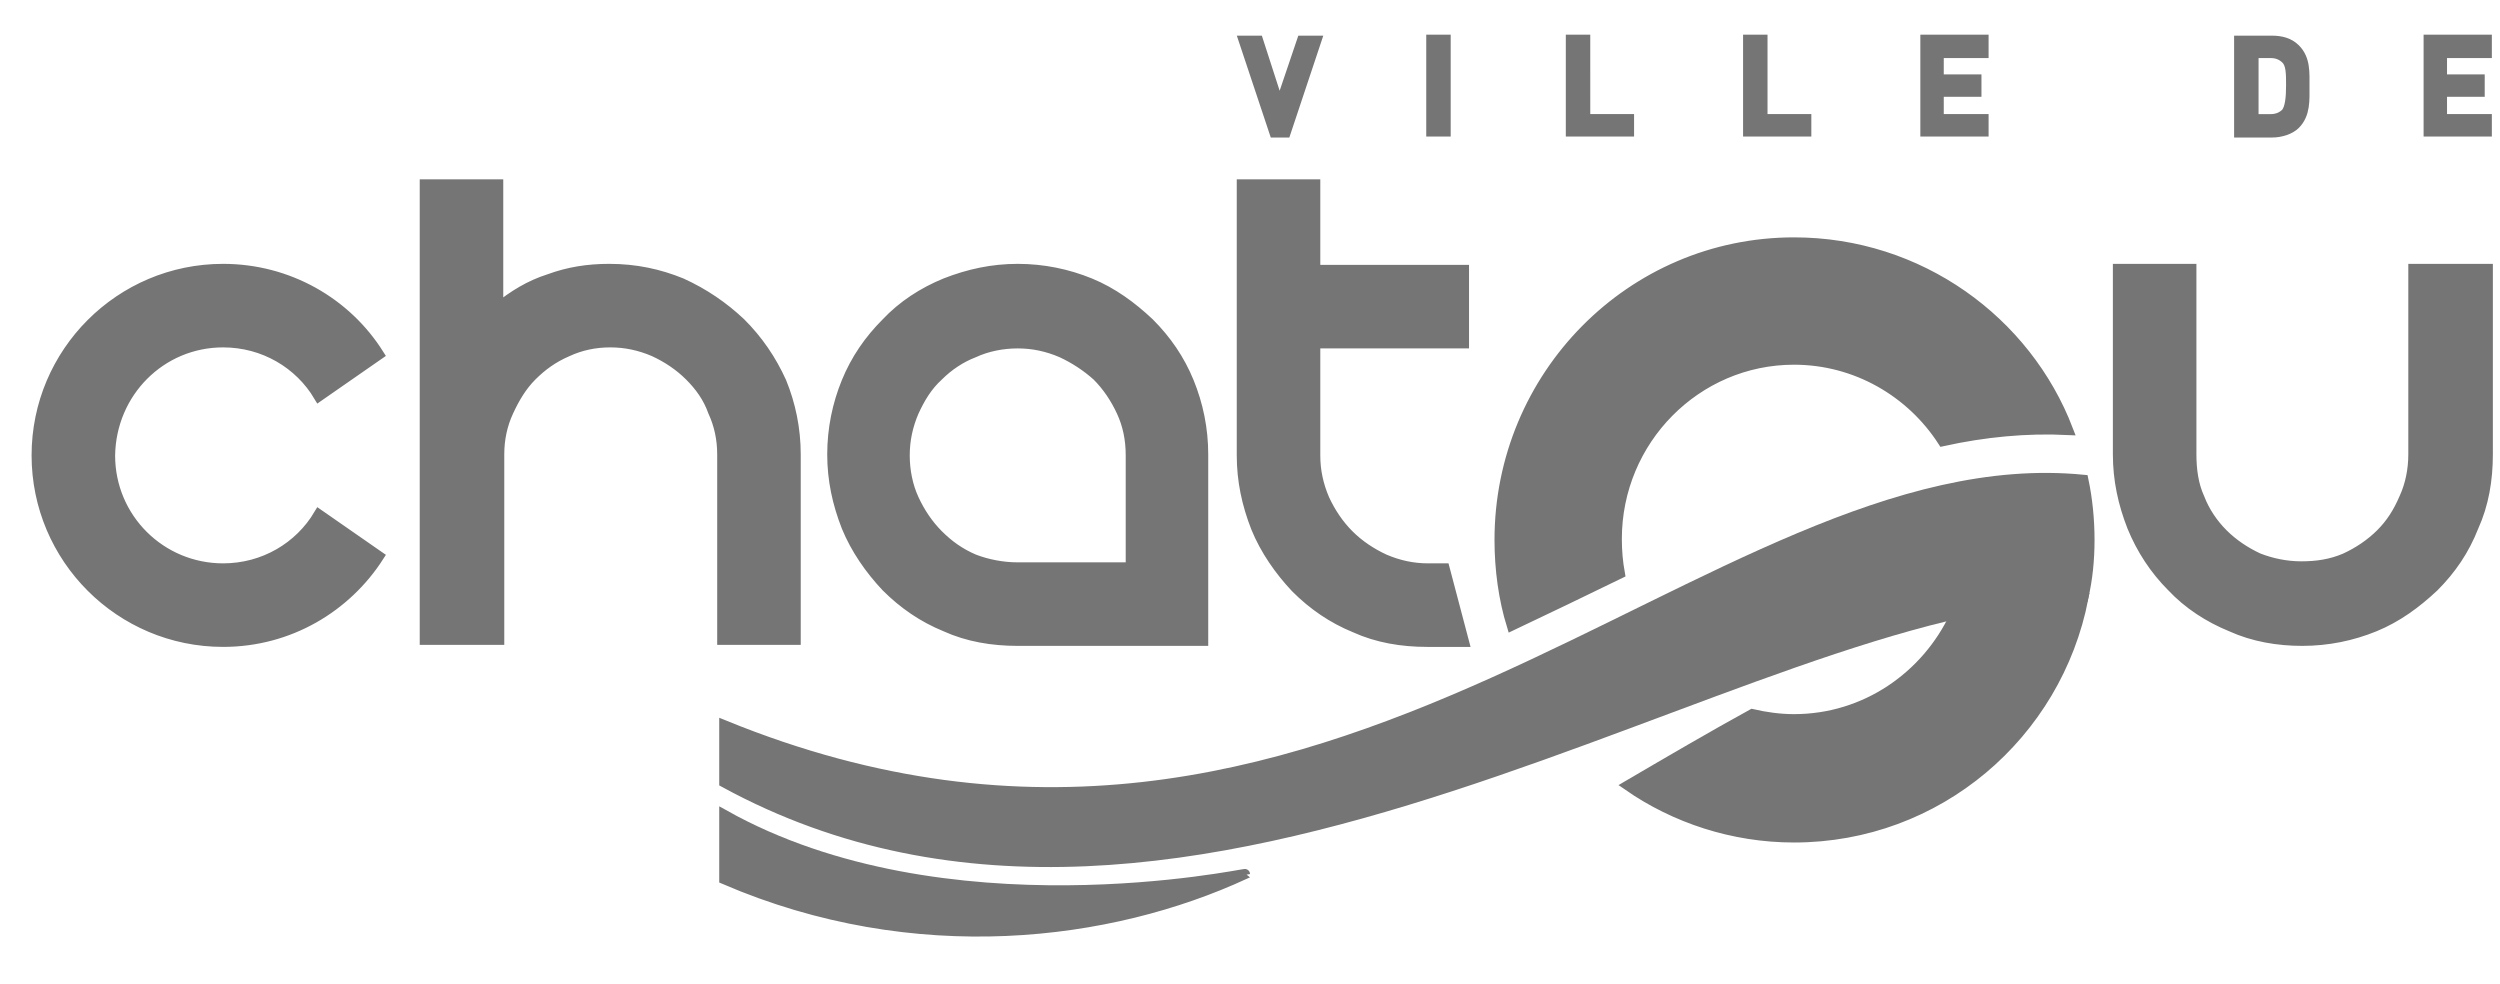
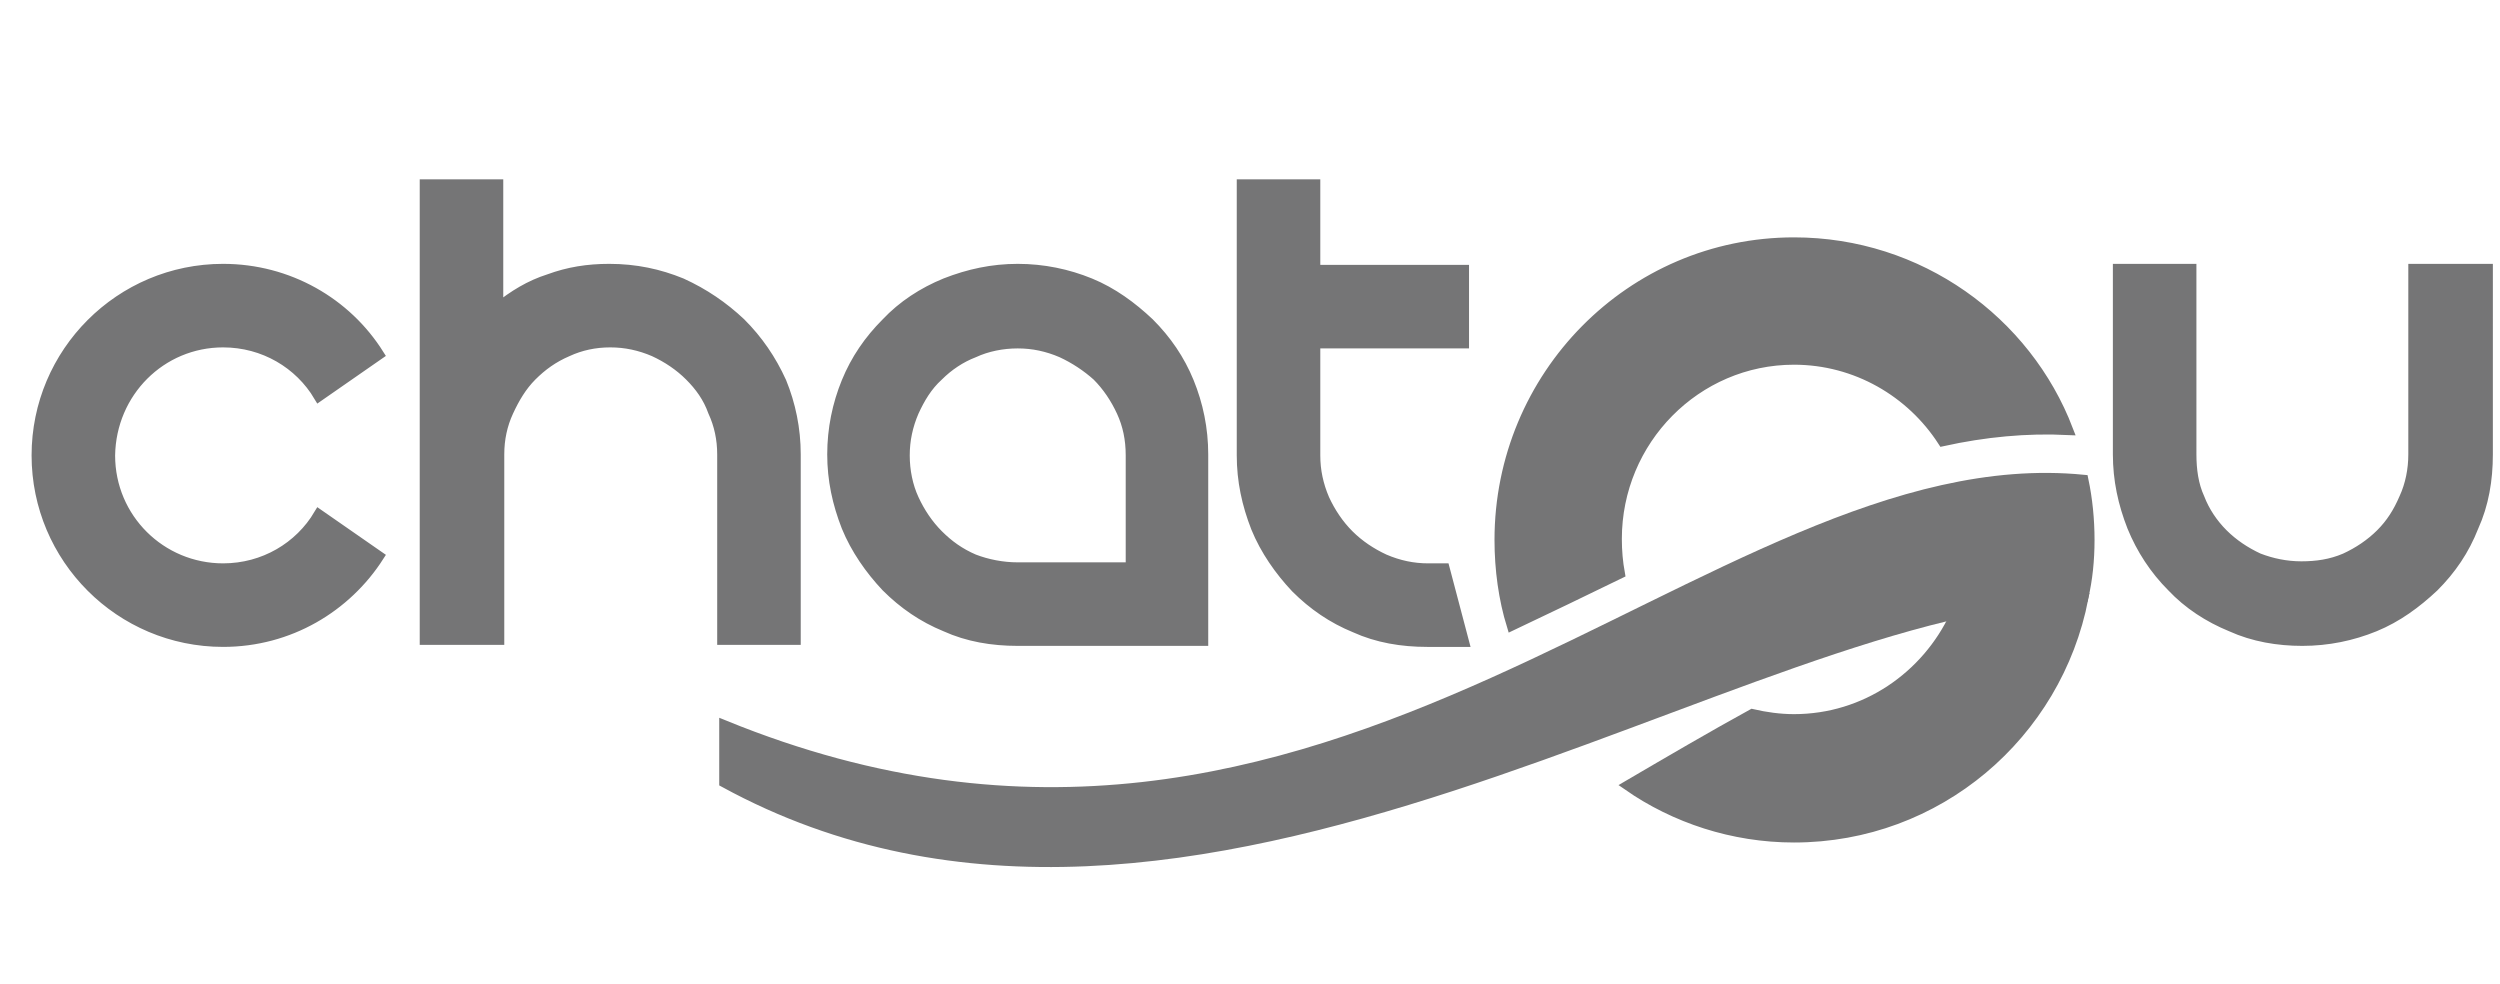
<svg xmlns="http://www.w3.org/2000/svg" version="1.1" id="Layer_1_-_copie" x="0px" y="0px" viewBox="0 0 245.4 96.6" style="enable-background:new 0 0 245.4 96.6;" xml:space="preserve">
  <style type="text/css">
	.st0{fill:#757576;stroke:#757576;stroke-miterlimit:10;}
</style>
-   <path class="st0" d="M155.6,3.9h-1.4v9h5.7v-1.2h-4.3V3.9z M140.5,12.9h1.4v-9h-1.4V12.9z M125.6,10.5l-2.1-6.5h-1.4l3,9h1.1l3-9  h-1.4L125.6,10.5z M225.3,4.8c-0.6-0.6-1.4-0.8-2.3-0.8h-3.2v9h3.2c0.9,0,1.8-0.3,2.3-0.8c1-1,0.9-2.4,0.9-3.7  C226.2,7.1,226.3,5.8,225.3,4.8z M224.4,11.1c-0.4,0.4-0.9,0.6-1.5,0.6h-1.7V5.2h1.7c0.6,0,1.1,0.2,1.5,0.6c0.5,0.5,0.5,1.4,0.5,2.6  C224.9,9.6,224.8,10.6,224.4,11.1z M189,12.9h5.7v-1.2h-4.4V9h3.7V7.8h-3.7V5.2h4.4V3.9H189V12.9z M173,3.9h-1.4v9h5.7v-1.2H173V3.9  z M244.1,5.2V3.9h-5.7v9h5.7v-1.2h-4.4V9h3.7V7.8h-3.7V5.2H244.1z" />
-   <path class="st0" d="M71.1,80v6.3c18.8,8.1,37.9,5.6,51.1-0.5C122.2,85.7,92.7,92.1,71.1,80z" />
  <path class="st0" d="M205.1,53c0-2-0.2-4-0.6-5.9c-36.7-3.6-73.3,48.6-133.4,24.1v5.6c45.8,25,100.2-18,133.4-18.2  C204.9,56.9,205.1,55,205.1,53z" />
  <path class="st0" d="M72.7,31.7c-1.7-1.6-3.6-2.9-5.8-3.9c-2.2-0.9-4.5-1.4-7.1-1.4c-2.1,0-4,0.3-5.9,1c-1.9,0.6-3.5,1.6-5,2.8V18.1  h-7.2v44.7H49V44.6c0-1.5,0.3-2.9,0.9-4.2c0.6-1.3,1.3-2.5,2.3-3.5c1-1,2.1-1.8,3.5-2.4c1.3-0.6,2.7-0.9,4.2-0.9  c1.5,0,2.9,0.3,4.3,0.9c1.3,0.6,2.5,1.4,3.5,2.4c1,1,1.8,2.1,2.3,3.5c0.6,1.3,0.9,2.7,0.9,4.2v18.2h7.2V44.6c0-2.5-0.5-4.9-1.4-7.1  C75.7,35.3,74.4,33.4,72.7,31.7z M112.8,31.7c-1.7-1.6-3.6-3-5.8-3.9c-2.2-0.9-4.6-1.4-7.1-1.4c-2.5,0-4.8,0.5-7.1,1.4  c-2.2,0.9-4.2,2.2-5.8,3.9c-1.7,1.7-3,3.6-3.9,5.8c-0.9,2.2-1.4,4.6-1.4,7.1c0,2.5,0.5,4.8,1.4,7.1c0.9,2.2,2.3,4.2,3.9,5.9  c1.7,1.7,3.6,3,5.8,3.9c2.2,1,4.6,1.4,7.1,1.4h18.2V44.6c0-2.5-0.5-4.9-1.4-7.1C115.8,35.3,114.5,33.4,112.8,31.7z M110.9,55.7h-11  c-1.5,0-3-0.3-4.3-0.8c-1.4-0.6-2.5-1.4-3.5-2.4c-1-1-1.8-2.2-2.4-3.5c-0.6-1.3-0.9-2.8-0.9-4.3c0-1.5,0.3-2.9,0.9-4.3  c0.6-1.3,1.3-2.5,2.4-3.5c1-1,2.2-1.8,3.5-2.3c1.3-0.6,2.8-0.9,4.3-0.9c1.5,0,2.9,0.3,4.3,0.9c1.3,0.6,2.5,1.4,3.5,2.3  c1,1,1.8,2.2,2.4,3.5c0.6,1.3,0.9,2.7,0.9,4.3V55.7z M21.9,33.6c4,0,7.5,2.1,9.4,5.3l5.9-4.1c-3.2-5.1-8.9-8.4-15.3-8.4  c-10.1,0-18.3,8.2-18.3,18.3c0,10.1,8.2,18.3,18.3,18.3c6.5,0,12.1-3.4,15.3-8.4l-5.9-4.1c-1.9,3.2-5.4,5.3-9.4,5.3  c-6.1,0-11.1-4.9-11.1-11.1C10.9,38.5,15.8,33.6,21.9,33.6z M236.9,26.4v18.2c0,1.5-0.3,3-0.9,4.3c-0.6,1.4-1.3,2.5-2.3,3.5  c-1,1-2.2,1.8-3.5,2.4c-1.4,0.6-2.8,0.8-4.3,0.8c-1.5,0-2.9-0.3-4.2-0.8c-1.3-0.6-2.5-1.4-3.5-2.4c-1-1-1.8-2.2-2.3-3.5  c-0.6-1.3-0.8-2.8-0.8-4.3V26.4h-7.2v18.2c0,2.5,0.5,4.8,1.4,7.1c0.9,2.2,2.2,4.2,3.9,5.9c1.6,1.7,3.6,3,5.8,3.9  c2.2,1,4.6,1.4,7,1.4c2.5,0,4.9-0.5,7.1-1.4c2.2-0.9,4.1-2.3,5.8-3.9c1.7-1.7,3-3.6,3.9-5.9c1-2.2,1.4-4.6,1.4-7.1V26.4H236.9z   M129.1,18.1h-7.2v26.6c0,2.5,0.5,4.8,1.4,7.1c0.9,2.2,2.3,4.2,3.9,5.9c1.7,1.7,3.6,3,5.8,3.9c2.2,1,4.6,1.4,7.1,1.4h3.6l-1.9-7.2  h-1.6c-1.5,0-2.9-0.3-4.3-0.9c-1.3-0.6-2.5-1.4-3.5-2.4c-1-1-1.8-2.2-2.4-3.5c-0.6-1.4-0.9-2.8-0.9-4.3V33.7h14.6v-7.2h-14.6V18.1z   M176.1,23.8c-16,0-28.9,13.1-28.9,29.2c0,2.9,0.4,5.8,1.2,8.4c3.6-1.7,7.1-3.4,10.6-5.1c-0.2-1.1-0.3-2.2-0.3-3.4  c0-9.7,7.8-17.6,17.4-17.6c6.1,0,11.5,3.2,14.6,8c4.1-0.9,8.2-1.3,12.3-1.1C198.9,31.5,188.4,23.8,176.1,23.8z" />
  <path class="st0" d="M204.5,58.7c-3.9,0-8.1,0.6-12.6,1.7c-2.8,6-8.8,10.2-15.8,10.2c-1.4,0-2.8-0.2-4.1-0.5c-4,2.2-8.1,4.6-12.2,7  c4.6,3.2,10.3,5.1,16.3,5.1C190.2,82.2,201.9,72.1,204.5,58.7L204.5,58.7C204.5,58.7,204.5,58.7,204.5,58.7z" />
</svg>